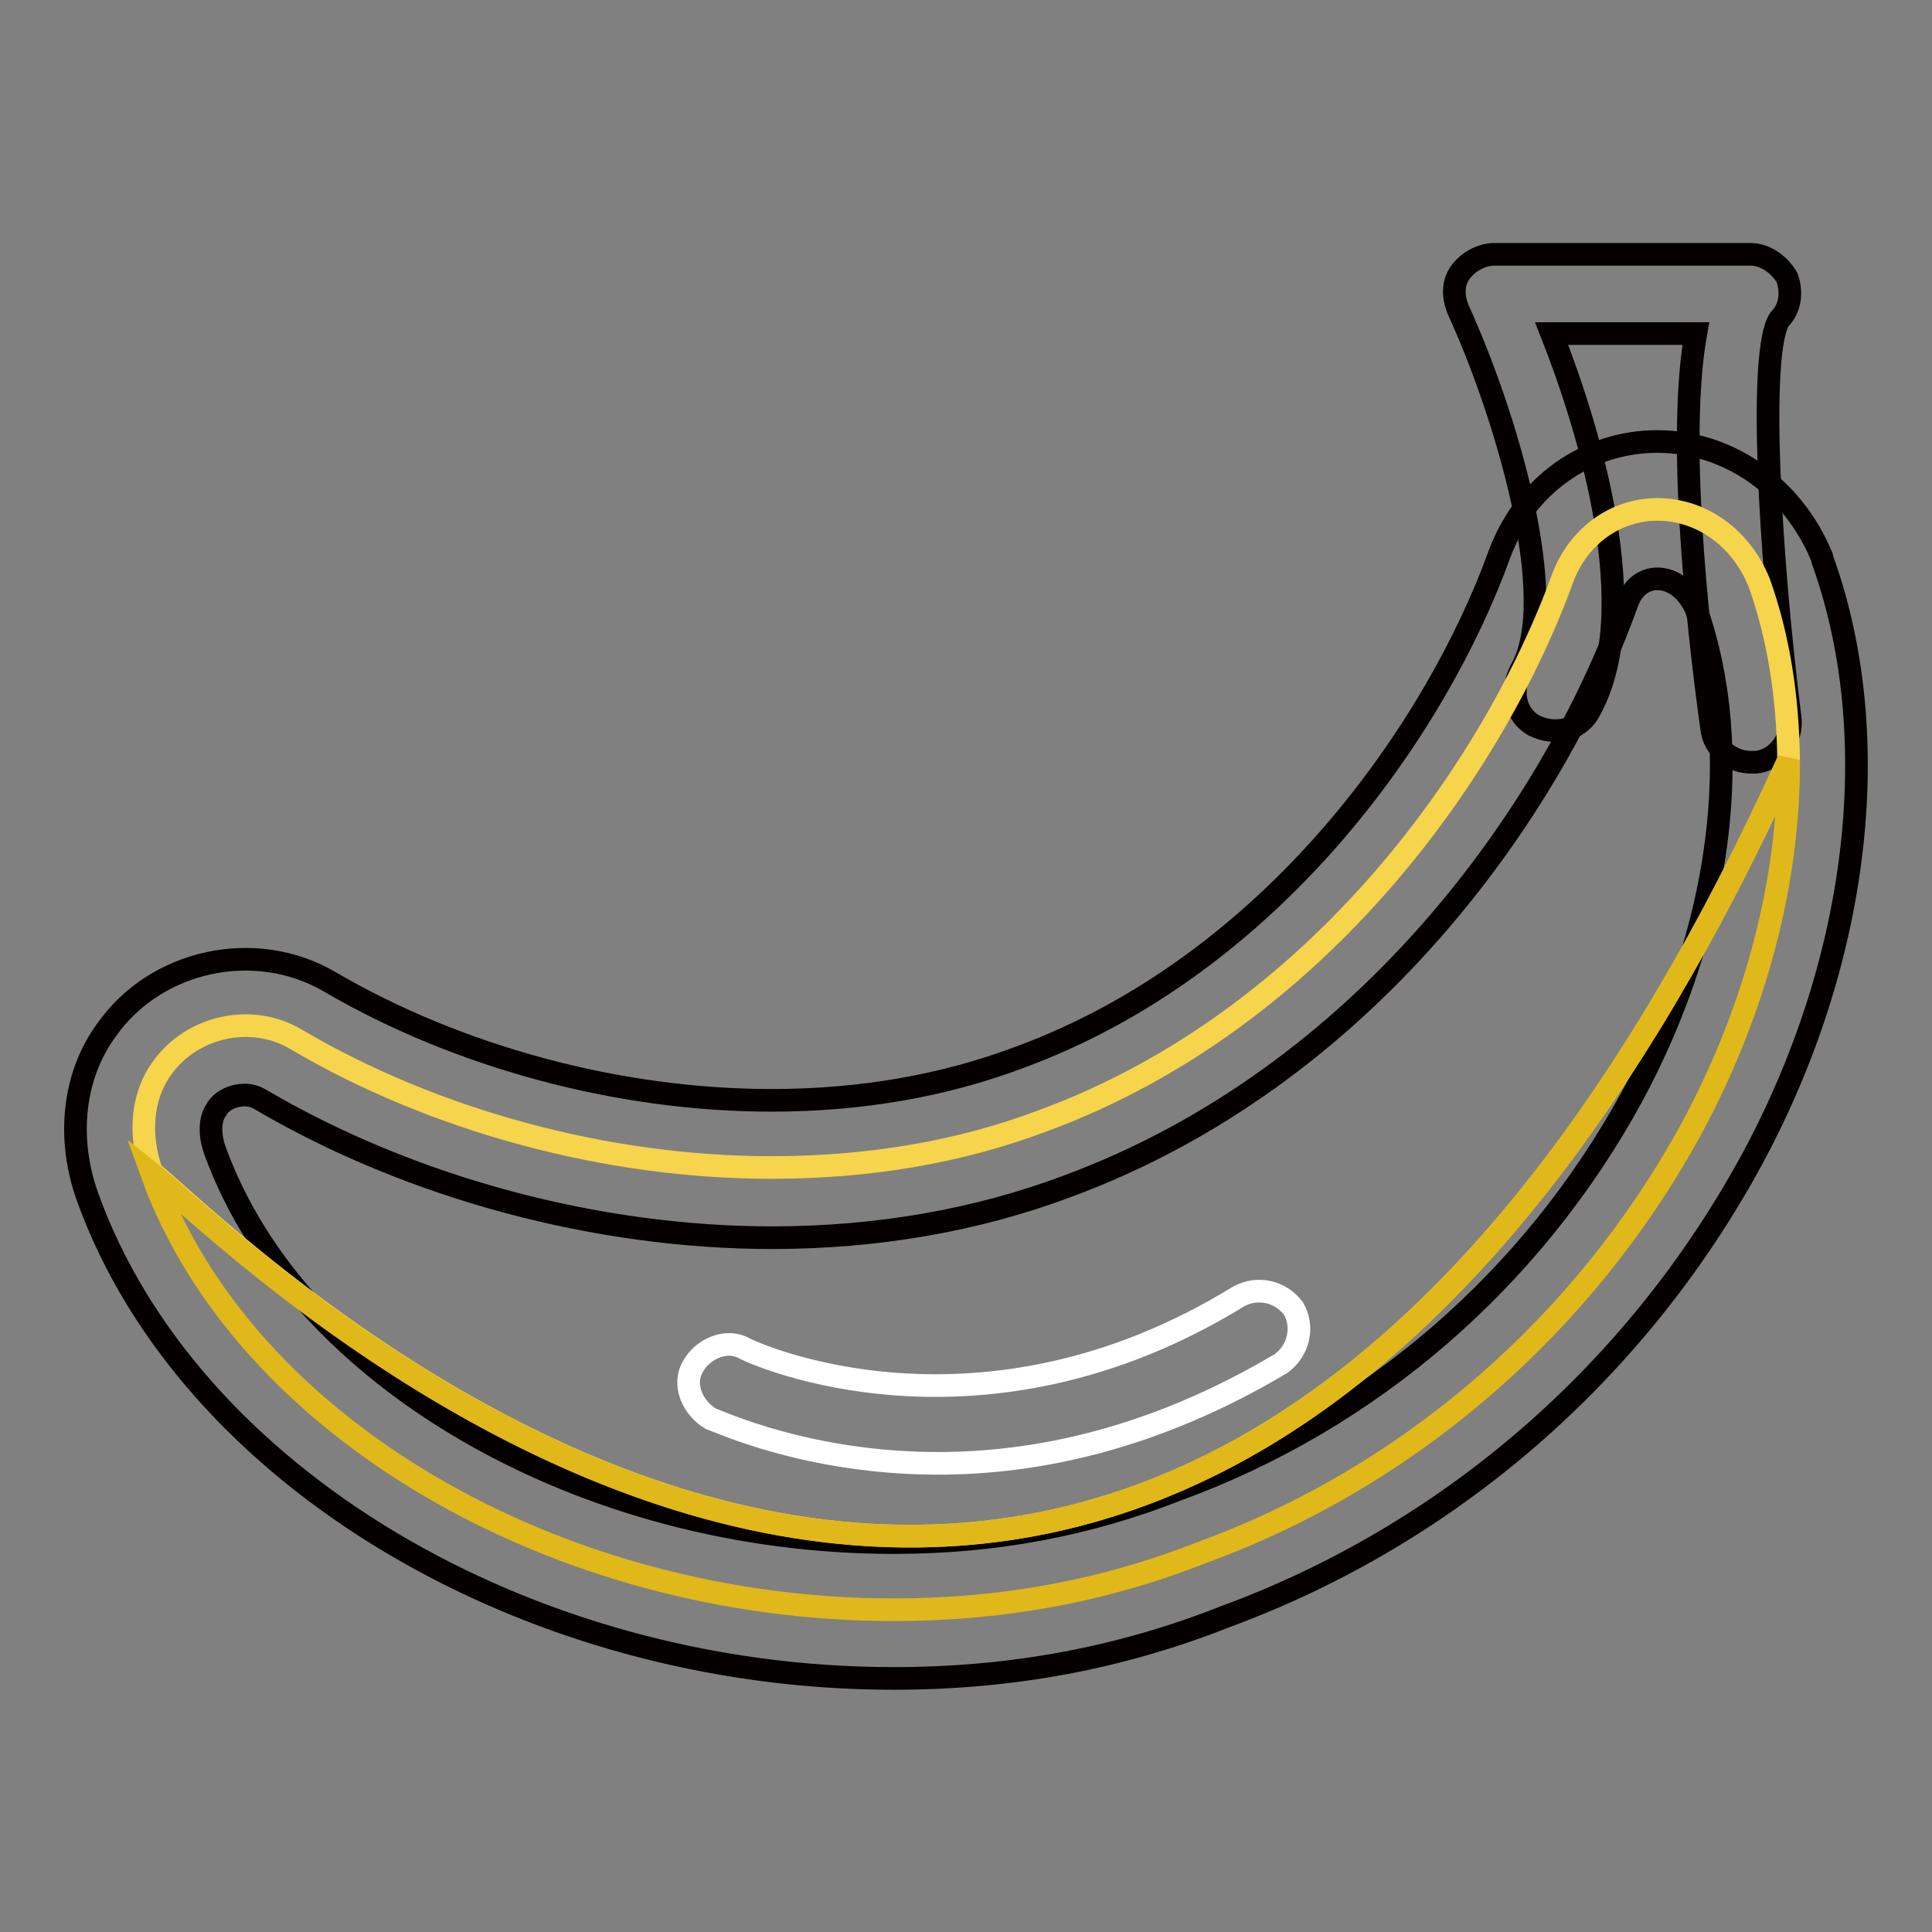
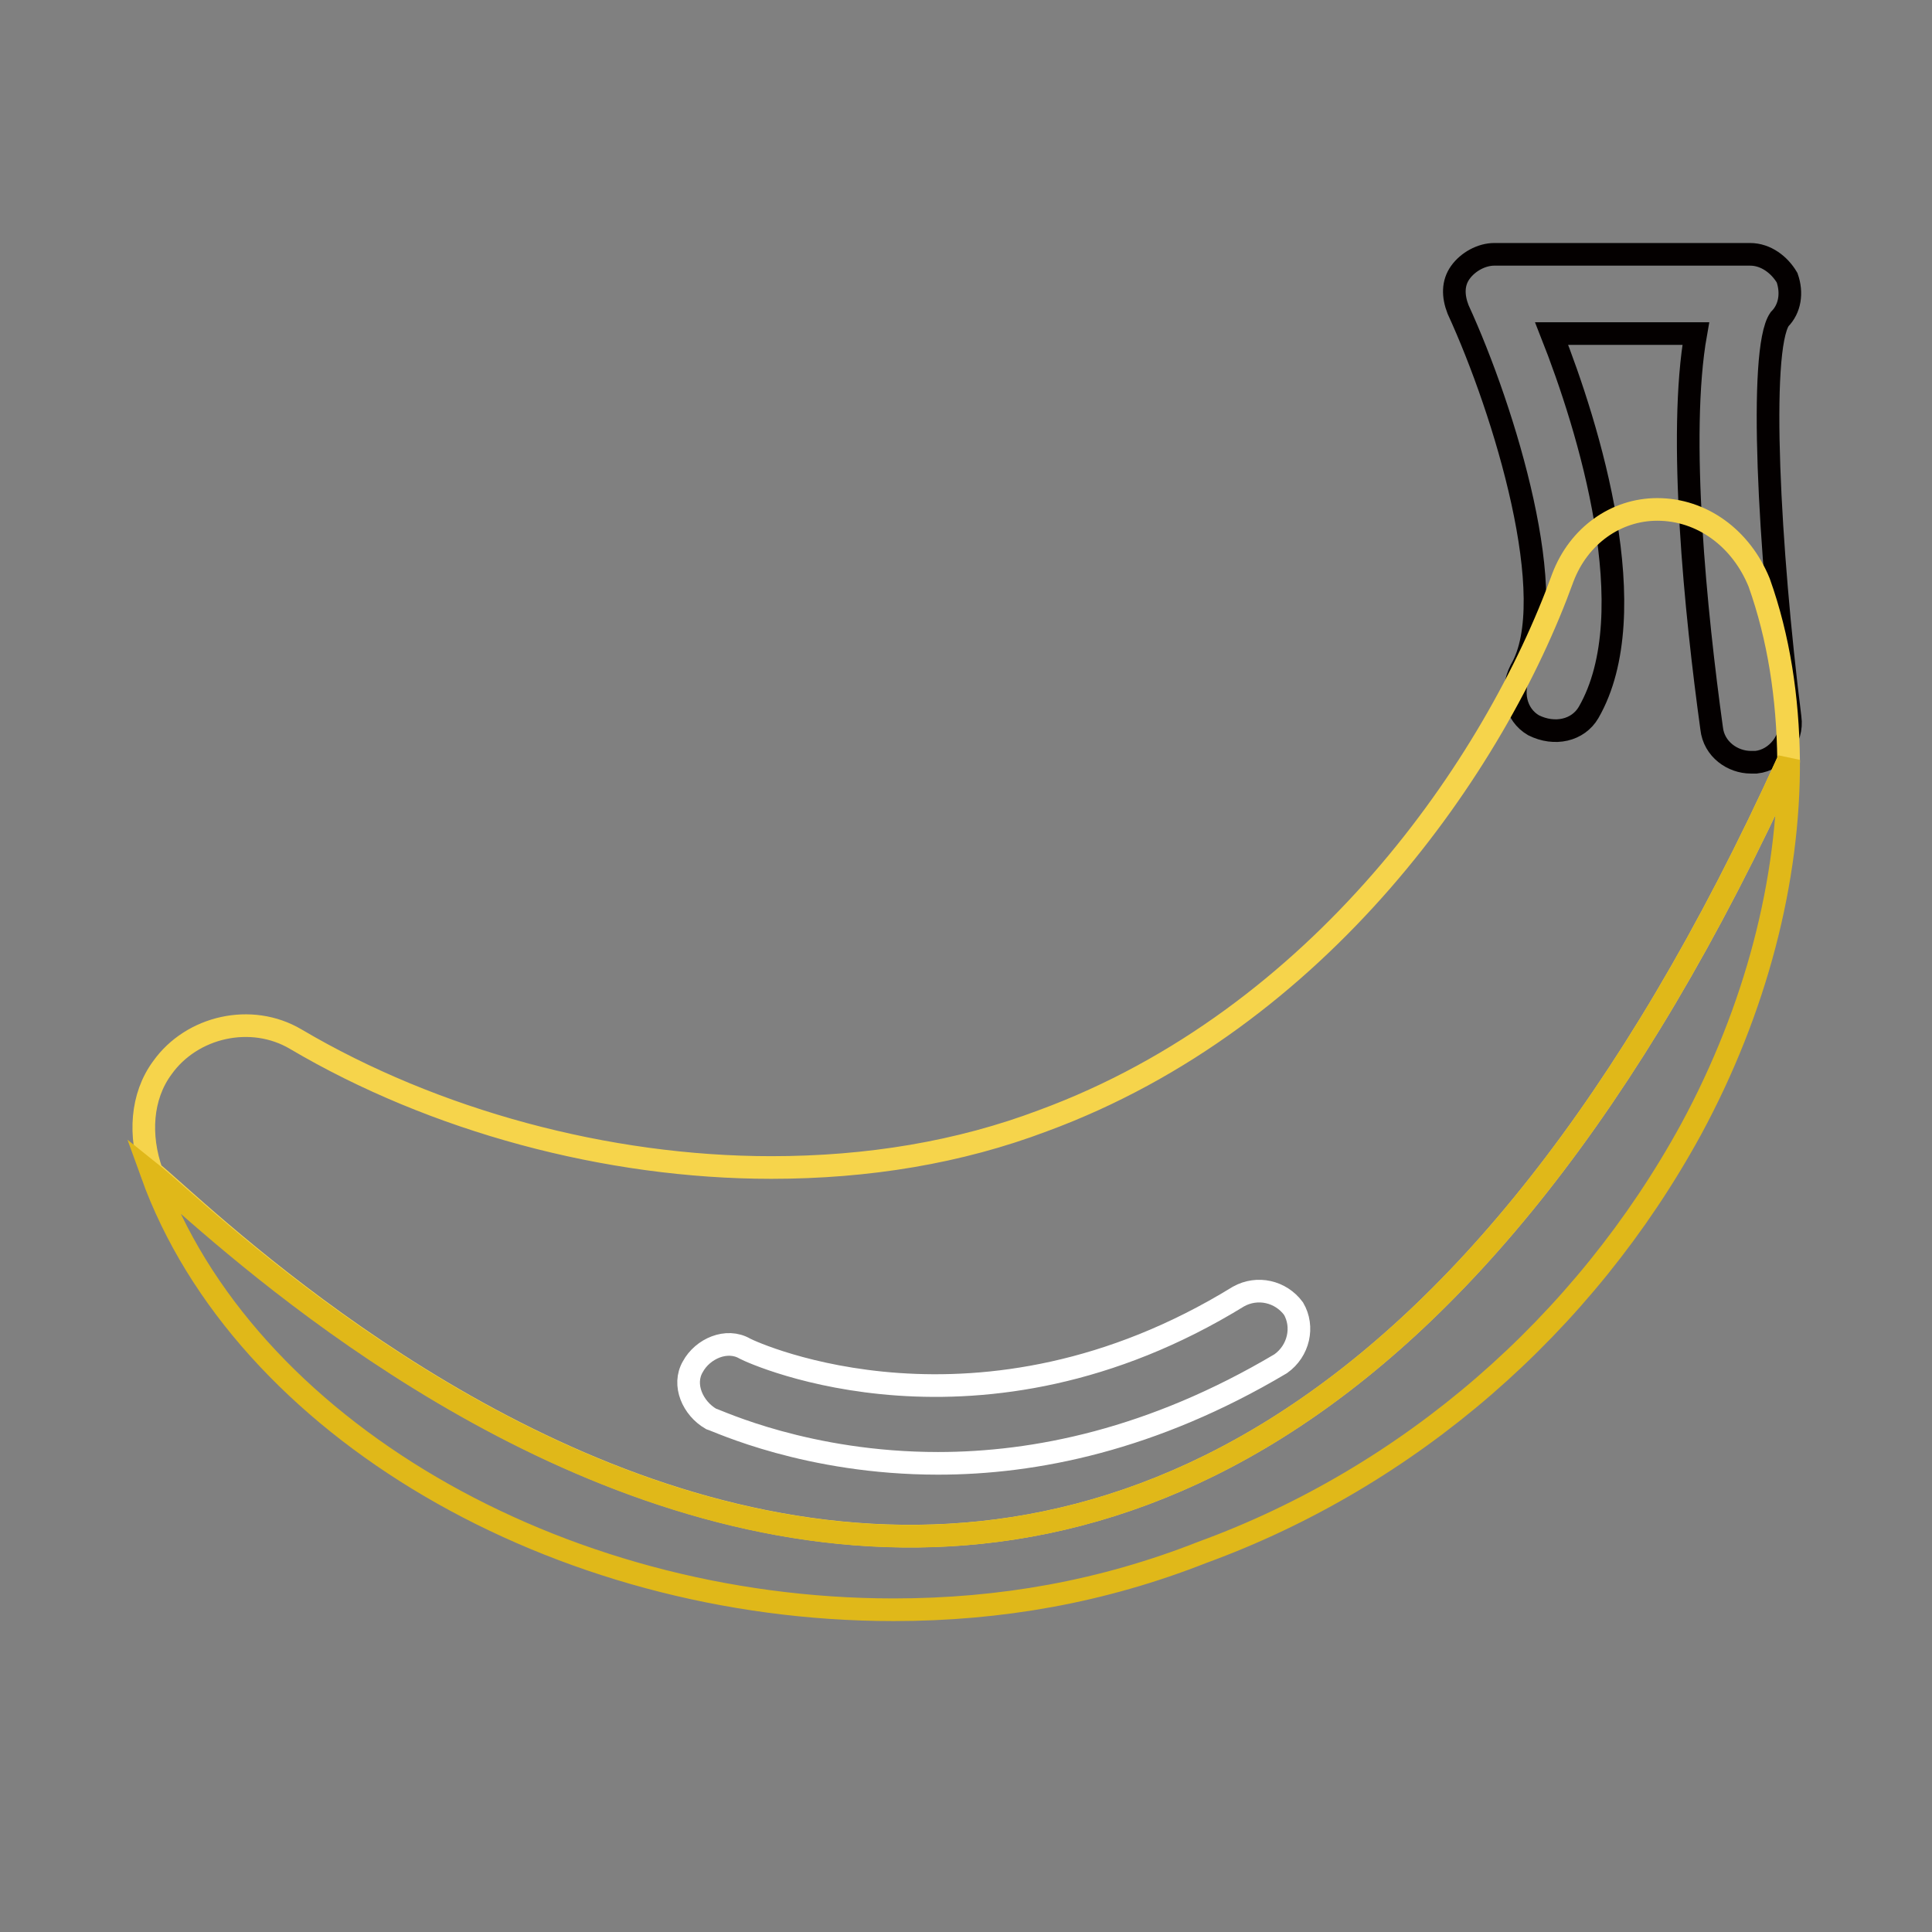
<svg xmlns="http://www.w3.org/2000/svg" version="1.1" x="0px" y="0px" viewBox="0 0 256 256" enable-background="new 0 0 256 256" xml:space="preserve">
  <rect x="0" y="0" width="256" height="256" fill="#808080" stroke="none" />
  <g>
    <path stroke-width="3" fill-opacity="0" stroke="#040000" d="M235.8,42.3c1.4-1.4,1.7-3.5,1-5.5c-1-1.7-2.8-3.1-4.9-3.1h-33.9c-1.7,0-3.5,1-4.5,2.4 c-1,1.4-1,3.1-0.3,4.9c6.2,13.5,13.8,38.5,8.3,47.8c-1.4,2.8-0.7,5.9,1.7,7.3c2.8,1.4,5.9,0.7,7.3-1.7c7.6-13.2,0-37.8-4.9-50.2 h19.1c-2.4,13.5,0,37.1,2.1,52.3c0.3,2.8,2.8,4.5,5.2,4.5h0.7c2.8-0.3,4.9-3.1,4.5-5.9C234.4,72.8,233,46.4,235.8,42.3z" />
-     <path stroke-width="3" fill-opacity="0" stroke="#040000" d="M118.4,222.4c-48.6,0-93.5-26.8-106.8-63.8c-2.8-7.8-1.9-16.1,2.5-22.1c6.5-9.3,19.7-12.2,29.6-6.4 c17.1,10,38.4,15.7,58.5,15.7c11.8,0,22.8-1.9,32.9-5.7c33.7-12.4,55.3-43.7,63.6-66.7c3.4-9.1,11.6-14.9,20.9-14.9 c9.4,0,18,6,21.8,15.3l0.1,0.4c8.4,23.4,4.9,53.2-9.5,79.7c-15.3,28-40,49.4-69.6,60.3C148.5,219.7,134.1,222.4,118.4,222.4z  M32.4,145.1c-1.4,0-2.8,0.6-3.6,1.7l-0.1,0.2c-0.9,1.2-1,3.3-0.2,5.5c10.9,30,48.7,51.9,89.9,51.9c13.4,0,25.6-2.3,37.6-7 c25.7-9.4,47-27.9,60.2-52c11.9-22,15.1-46.2,8.5-64.8c-1.1-2.4-3-3.9-5.1-3.9c-1.8,0-3.3,1.2-4,3.2c-10,27.8-34.9,62.8-74.2,77.3 c-12,4.5-25.2,6.8-39.1,6.8c-23.2,0-47.8-6.6-67.6-18.2C33.9,145.3,33.2,145.1,32.4,145.1L32.4,145.1z" />
    <path stroke-width="3" fill-opacity="0" stroke="#f6d44b" d="M237,100.7c-0.1-8.3-1.3-16.2-3.9-23.5c-2.4-5.9-7.6-9.7-13.5-9.7c-5.5,0-10.4,3.5-12.5,9 c-9,24.9-32.2,58.5-68.9,72c-11.1,4.2-23.2,6.2-36,6.2c-21.8,0-44.7-6.2-63-17c-5.9-3.5-13.8-1.7-17.7,3.8c-2.8,3.8-3.1,9-1.4,13.8 C32,165,152.4,287.2,237,100.7z" />
    <path stroke-width="3" fill-opacity="0" stroke="#ffffff" d="M164.1,171.8c-34.3,21.1-64.1,7.6-65.4,6.9c-2.4-1.4-5.6,0-6.9,2.4c-1.4,2.4,0,5.5,2.4,6.9 c1,0.3,12.8,5.9,30.1,5.9c12.8,0,28.4-3.1,45.4-13.2c2.4-1.7,3.1-4.9,1.7-7.3C169.7,171.1,166.6,170.4,164.1,171.8L164.1,171.8z" />
    <path stroke-width="3" fill-opacity="0" stroke="#e0b819" d="M237,100.7C152.4,287.2,32,165,20.1,155.5c12.1,33.6,53.7,57.8,98.3,57.8c14.2,0,27.7-2.4,40.9-7.6 c27.4-10,50.6-30.1,64.8-56.1C232.7,133.7,237.1,116.6,237,100.7z" />
  </g>
</svg>